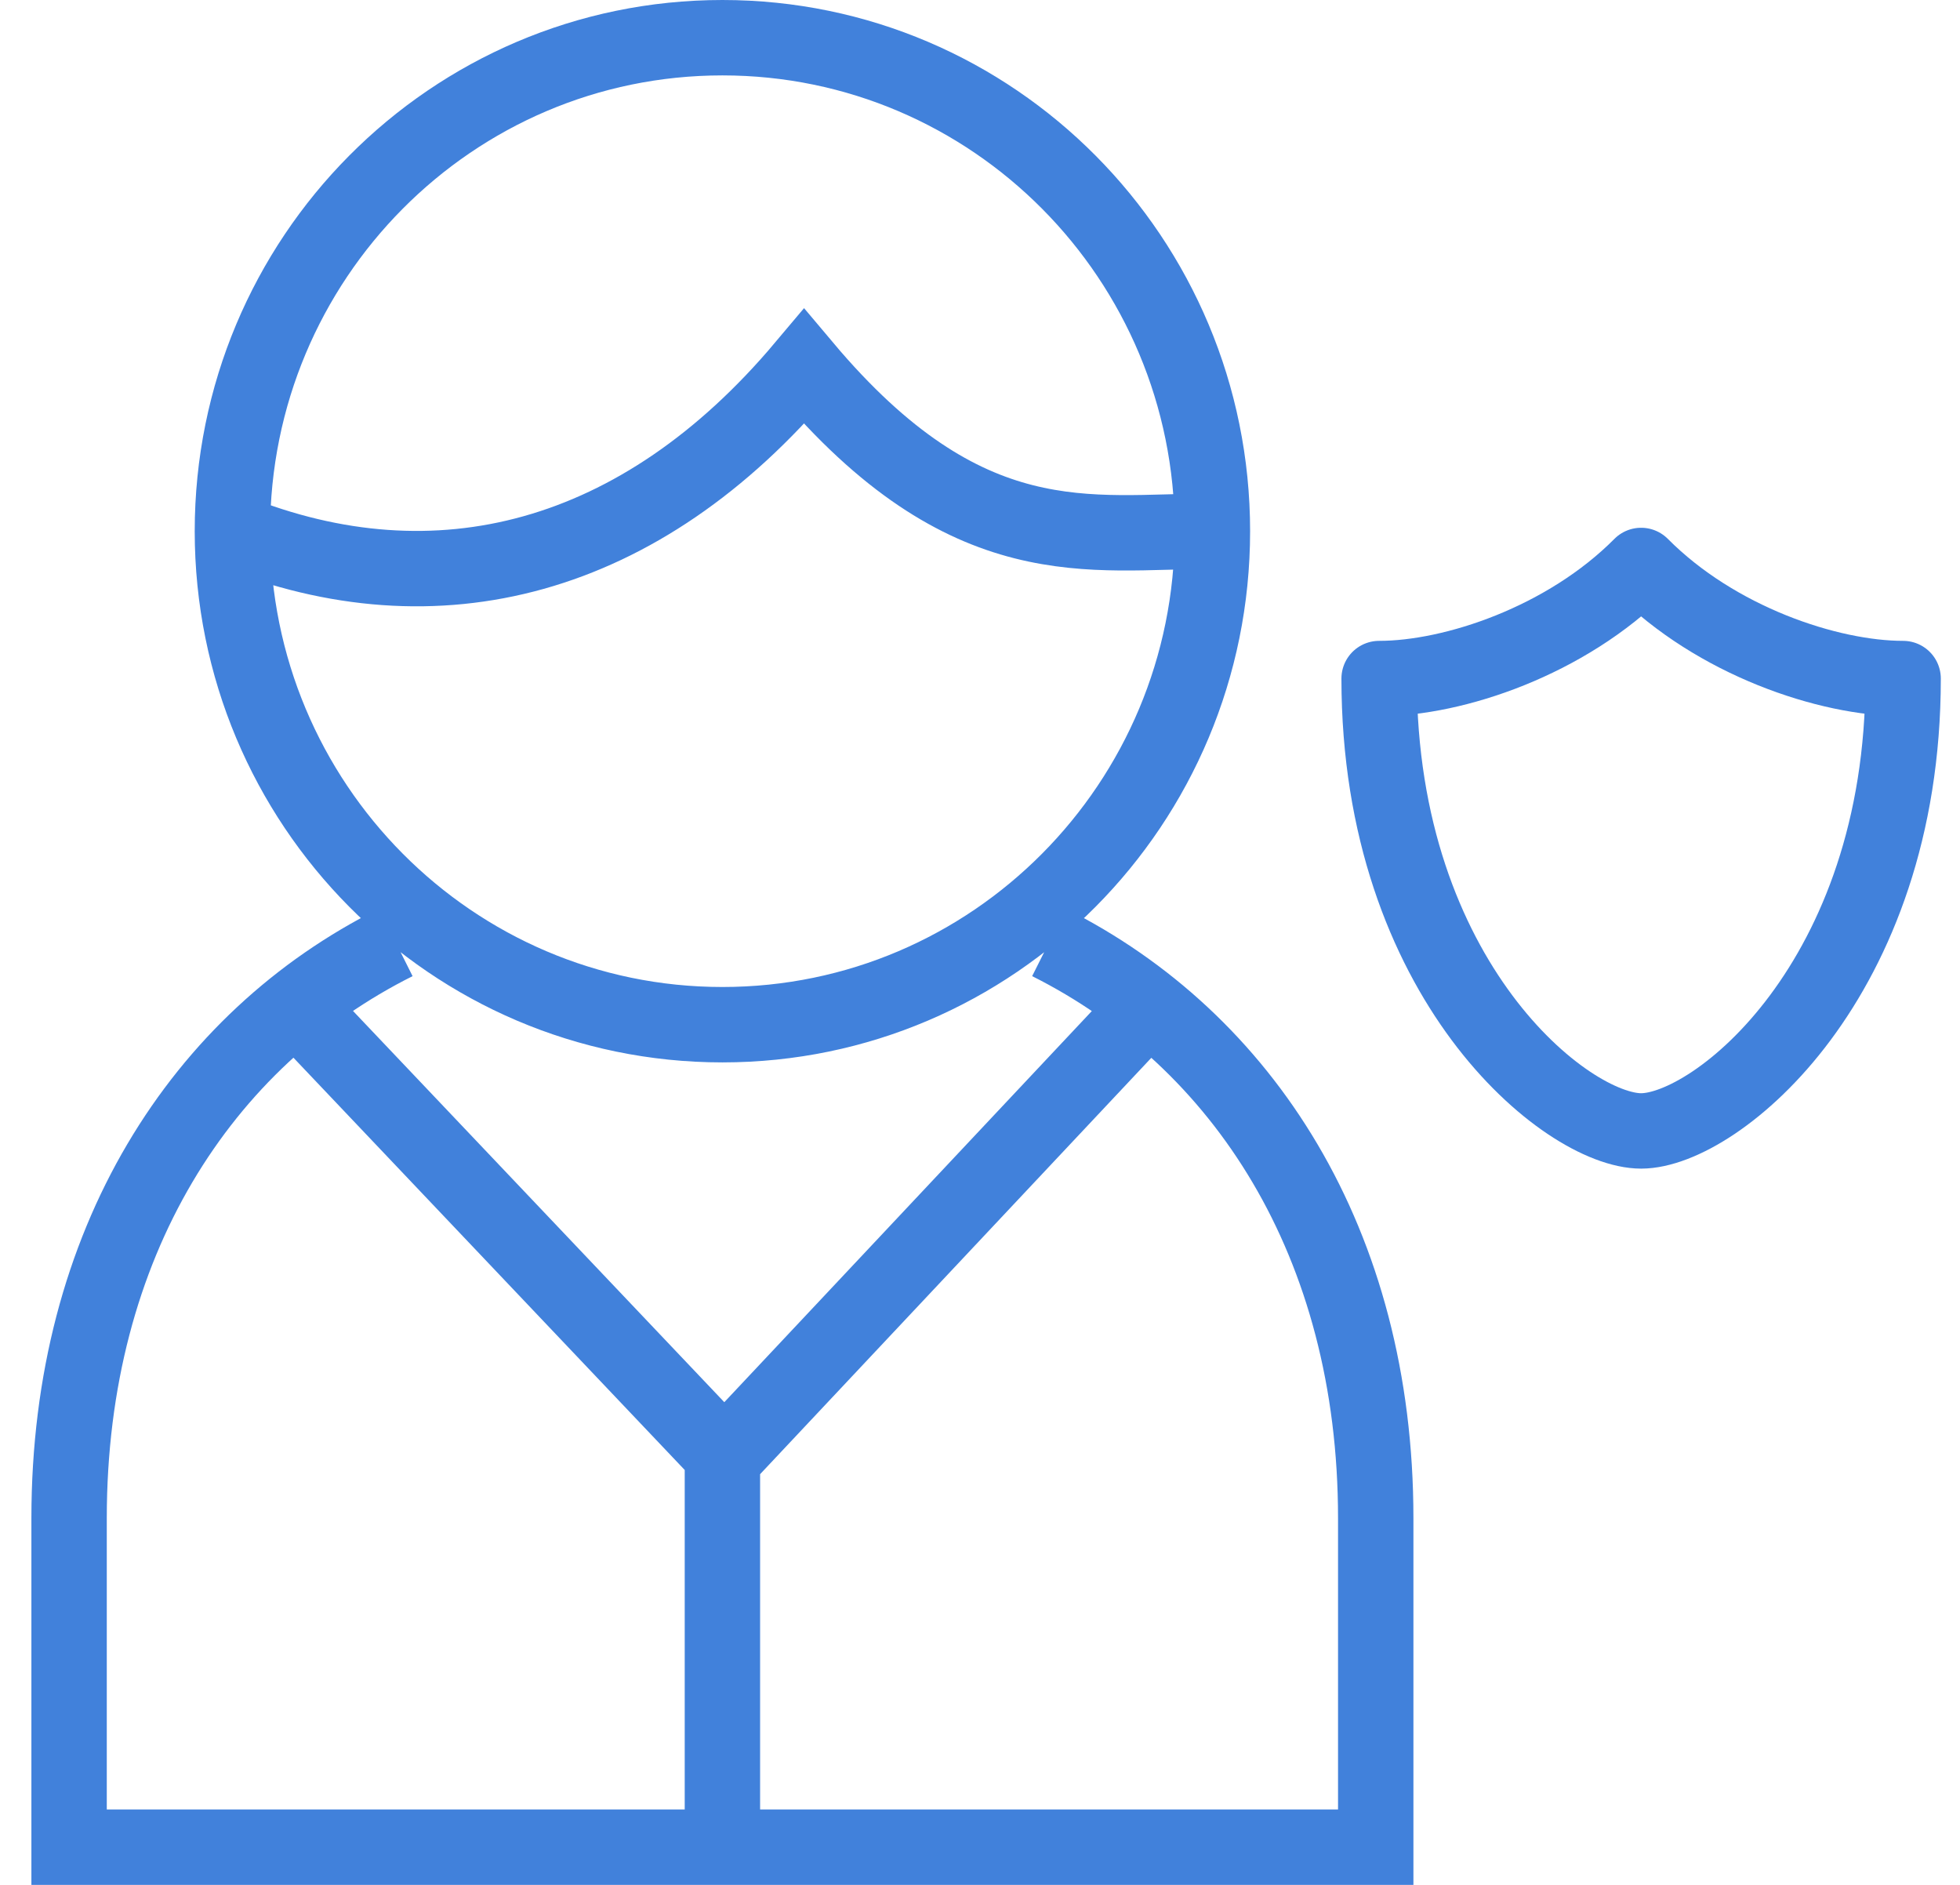
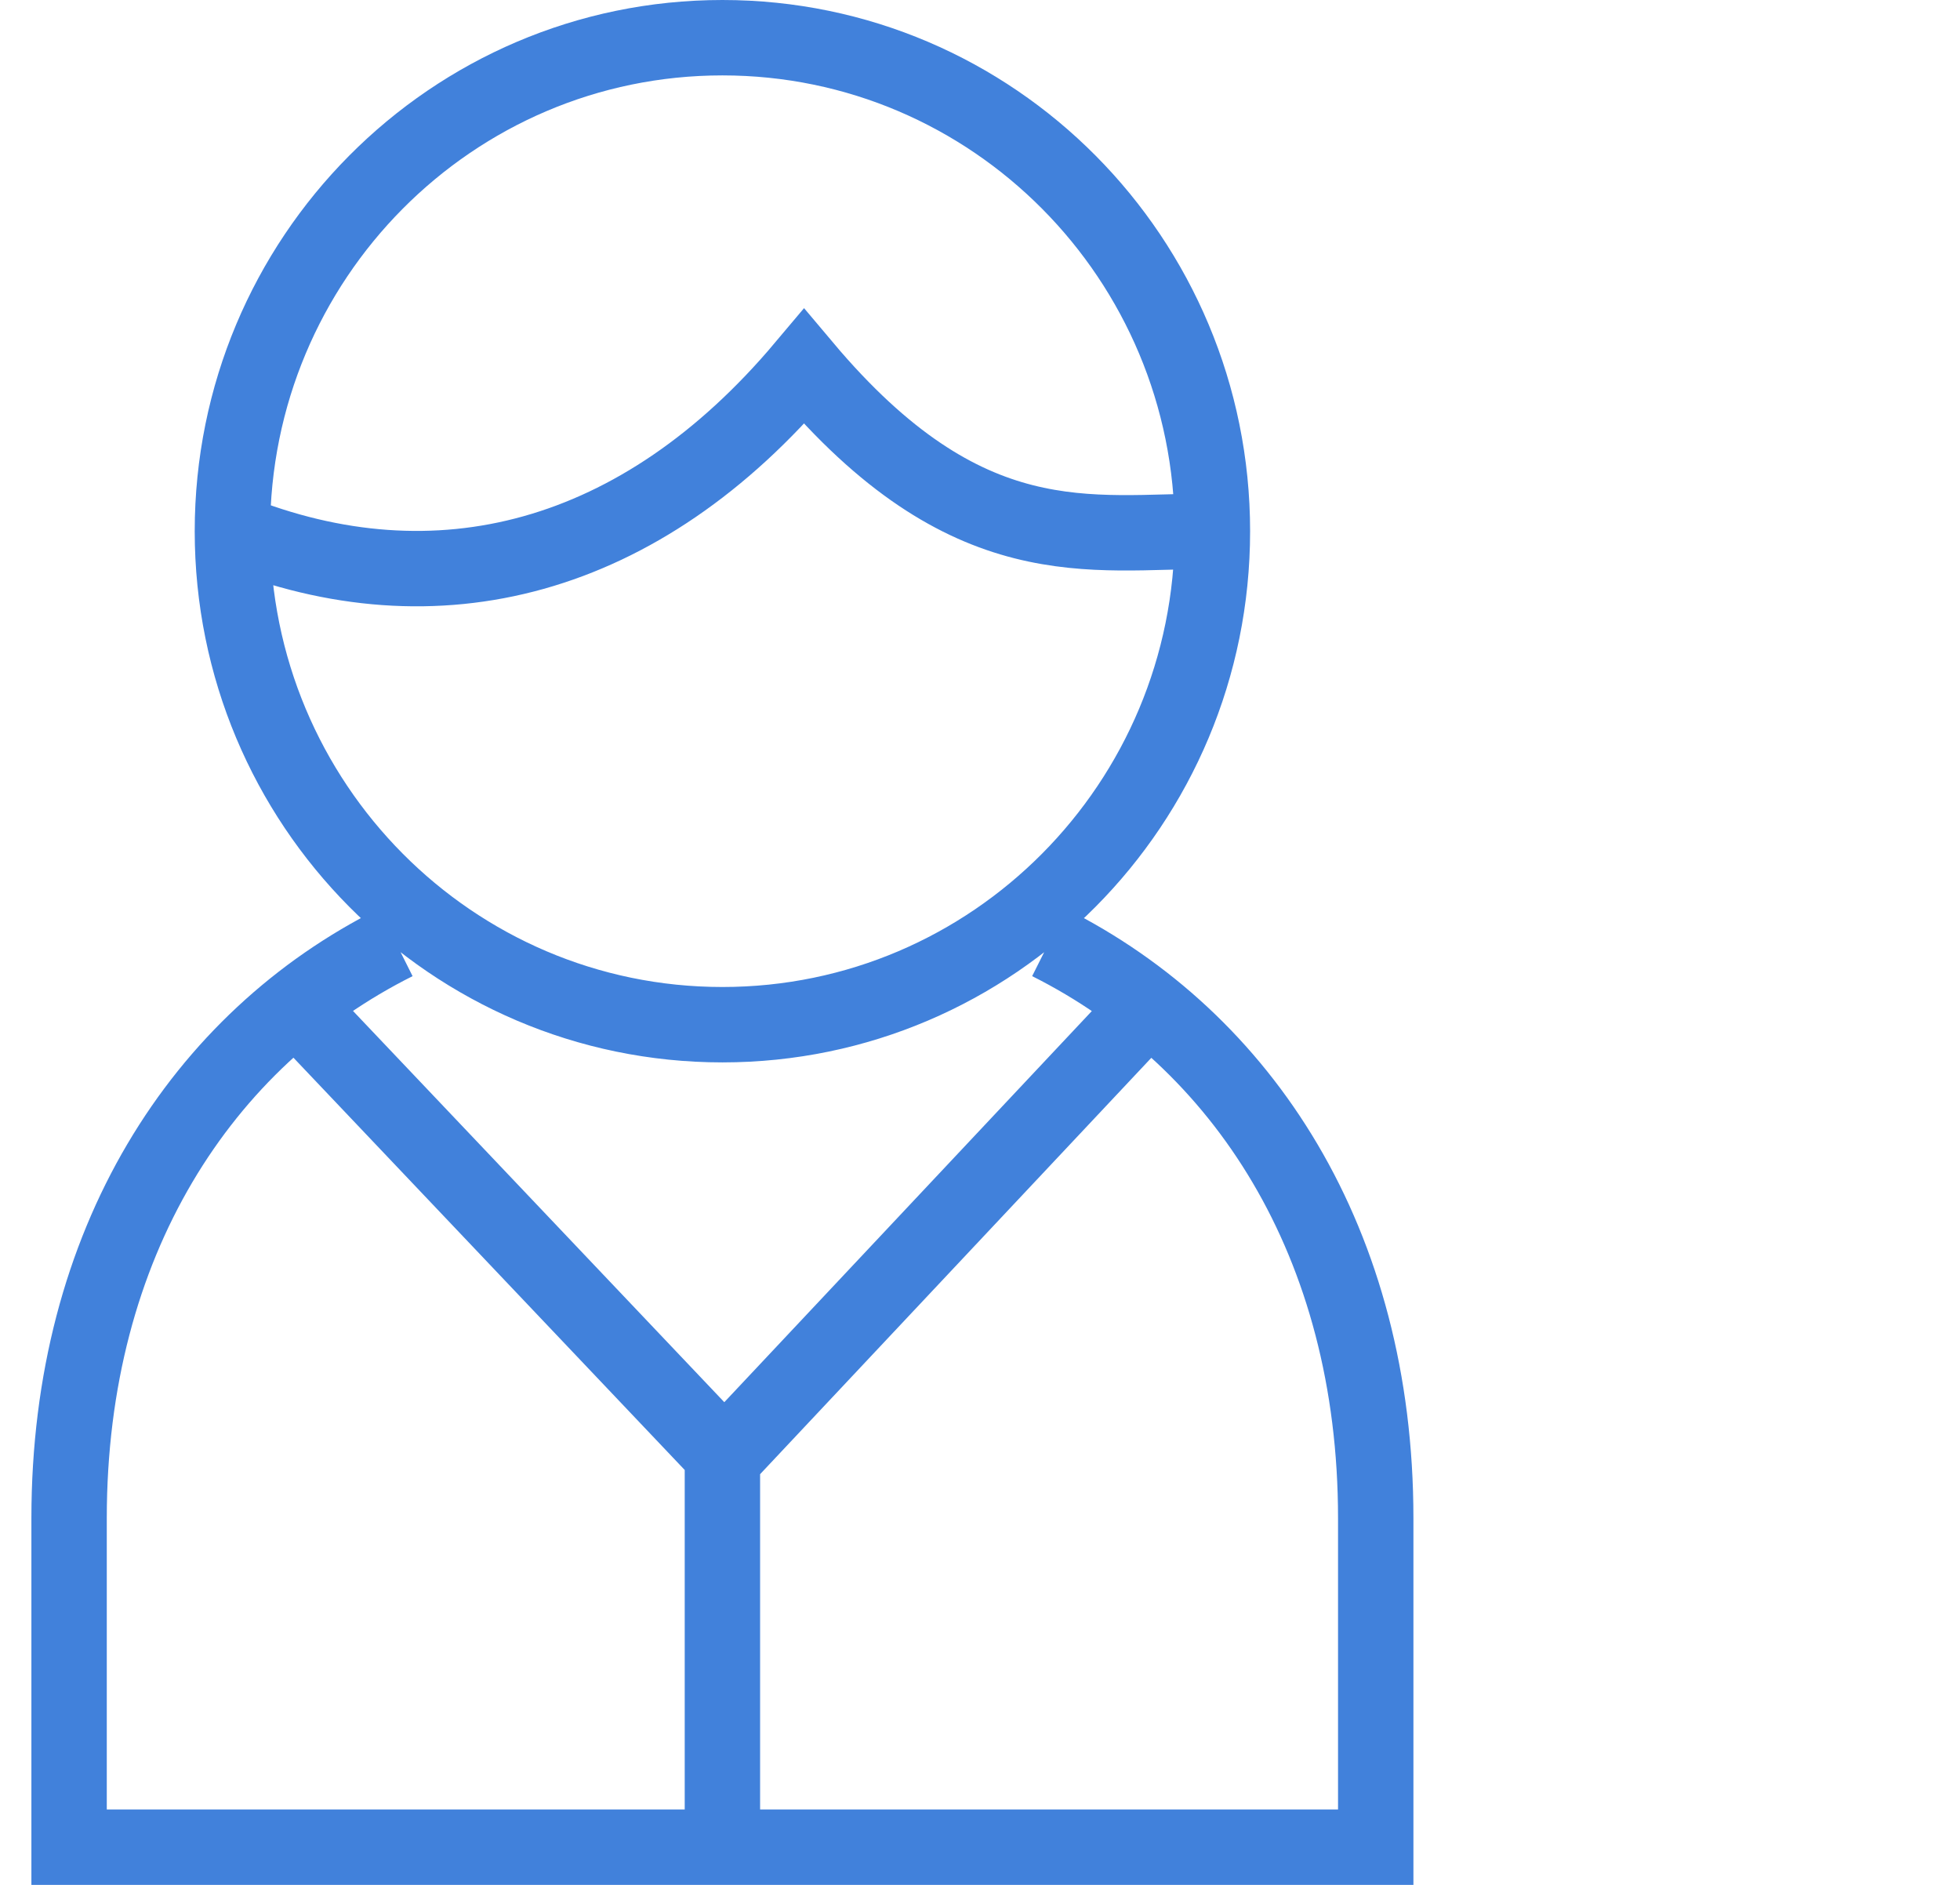
<svg xmlns="http://www.w3.org/2000/svg" width="52" height="50" viewBox="0 0 52 50" fill="none">
-   <path d="M50.491 18C50.491 26 45.526 30 43.54 30C41.554 30 36.589 26 36.589 18C38.575 18 41.554 17 43.54 15C45.526 17 48.505 18 50.491 18Z" stroke="#4181DB" stroke-width="2" stroke-linecap="round" stroke-linejoin="round" />
  <path d="M27.832 25C32.975 27.58 36.499 32.965 36.499 40.273V49H1.833V40.273C1.833 32.954 5.367 27.565 10.499 25M32.166 14.091C32.166 21.321 26.346 27.182 19.166 27.182C11.986 27.182 6.166 21.321 6.166 14.091M32.166 14.091C32.166 6.861 26.346 1 19.166 1C11.986 1 6.166 6.861 6.166 14.091M32.166 14.091C28.916 14.091 25.666 14.876 21.332 9.727C16.999 14.876 11.583 16.273 6.166 14.091M8.333 27.182L19.22 38.652L29.999 27.182M19.166 38.091V49" stroke="#4181DB" stroke-width="2" />
</svg>